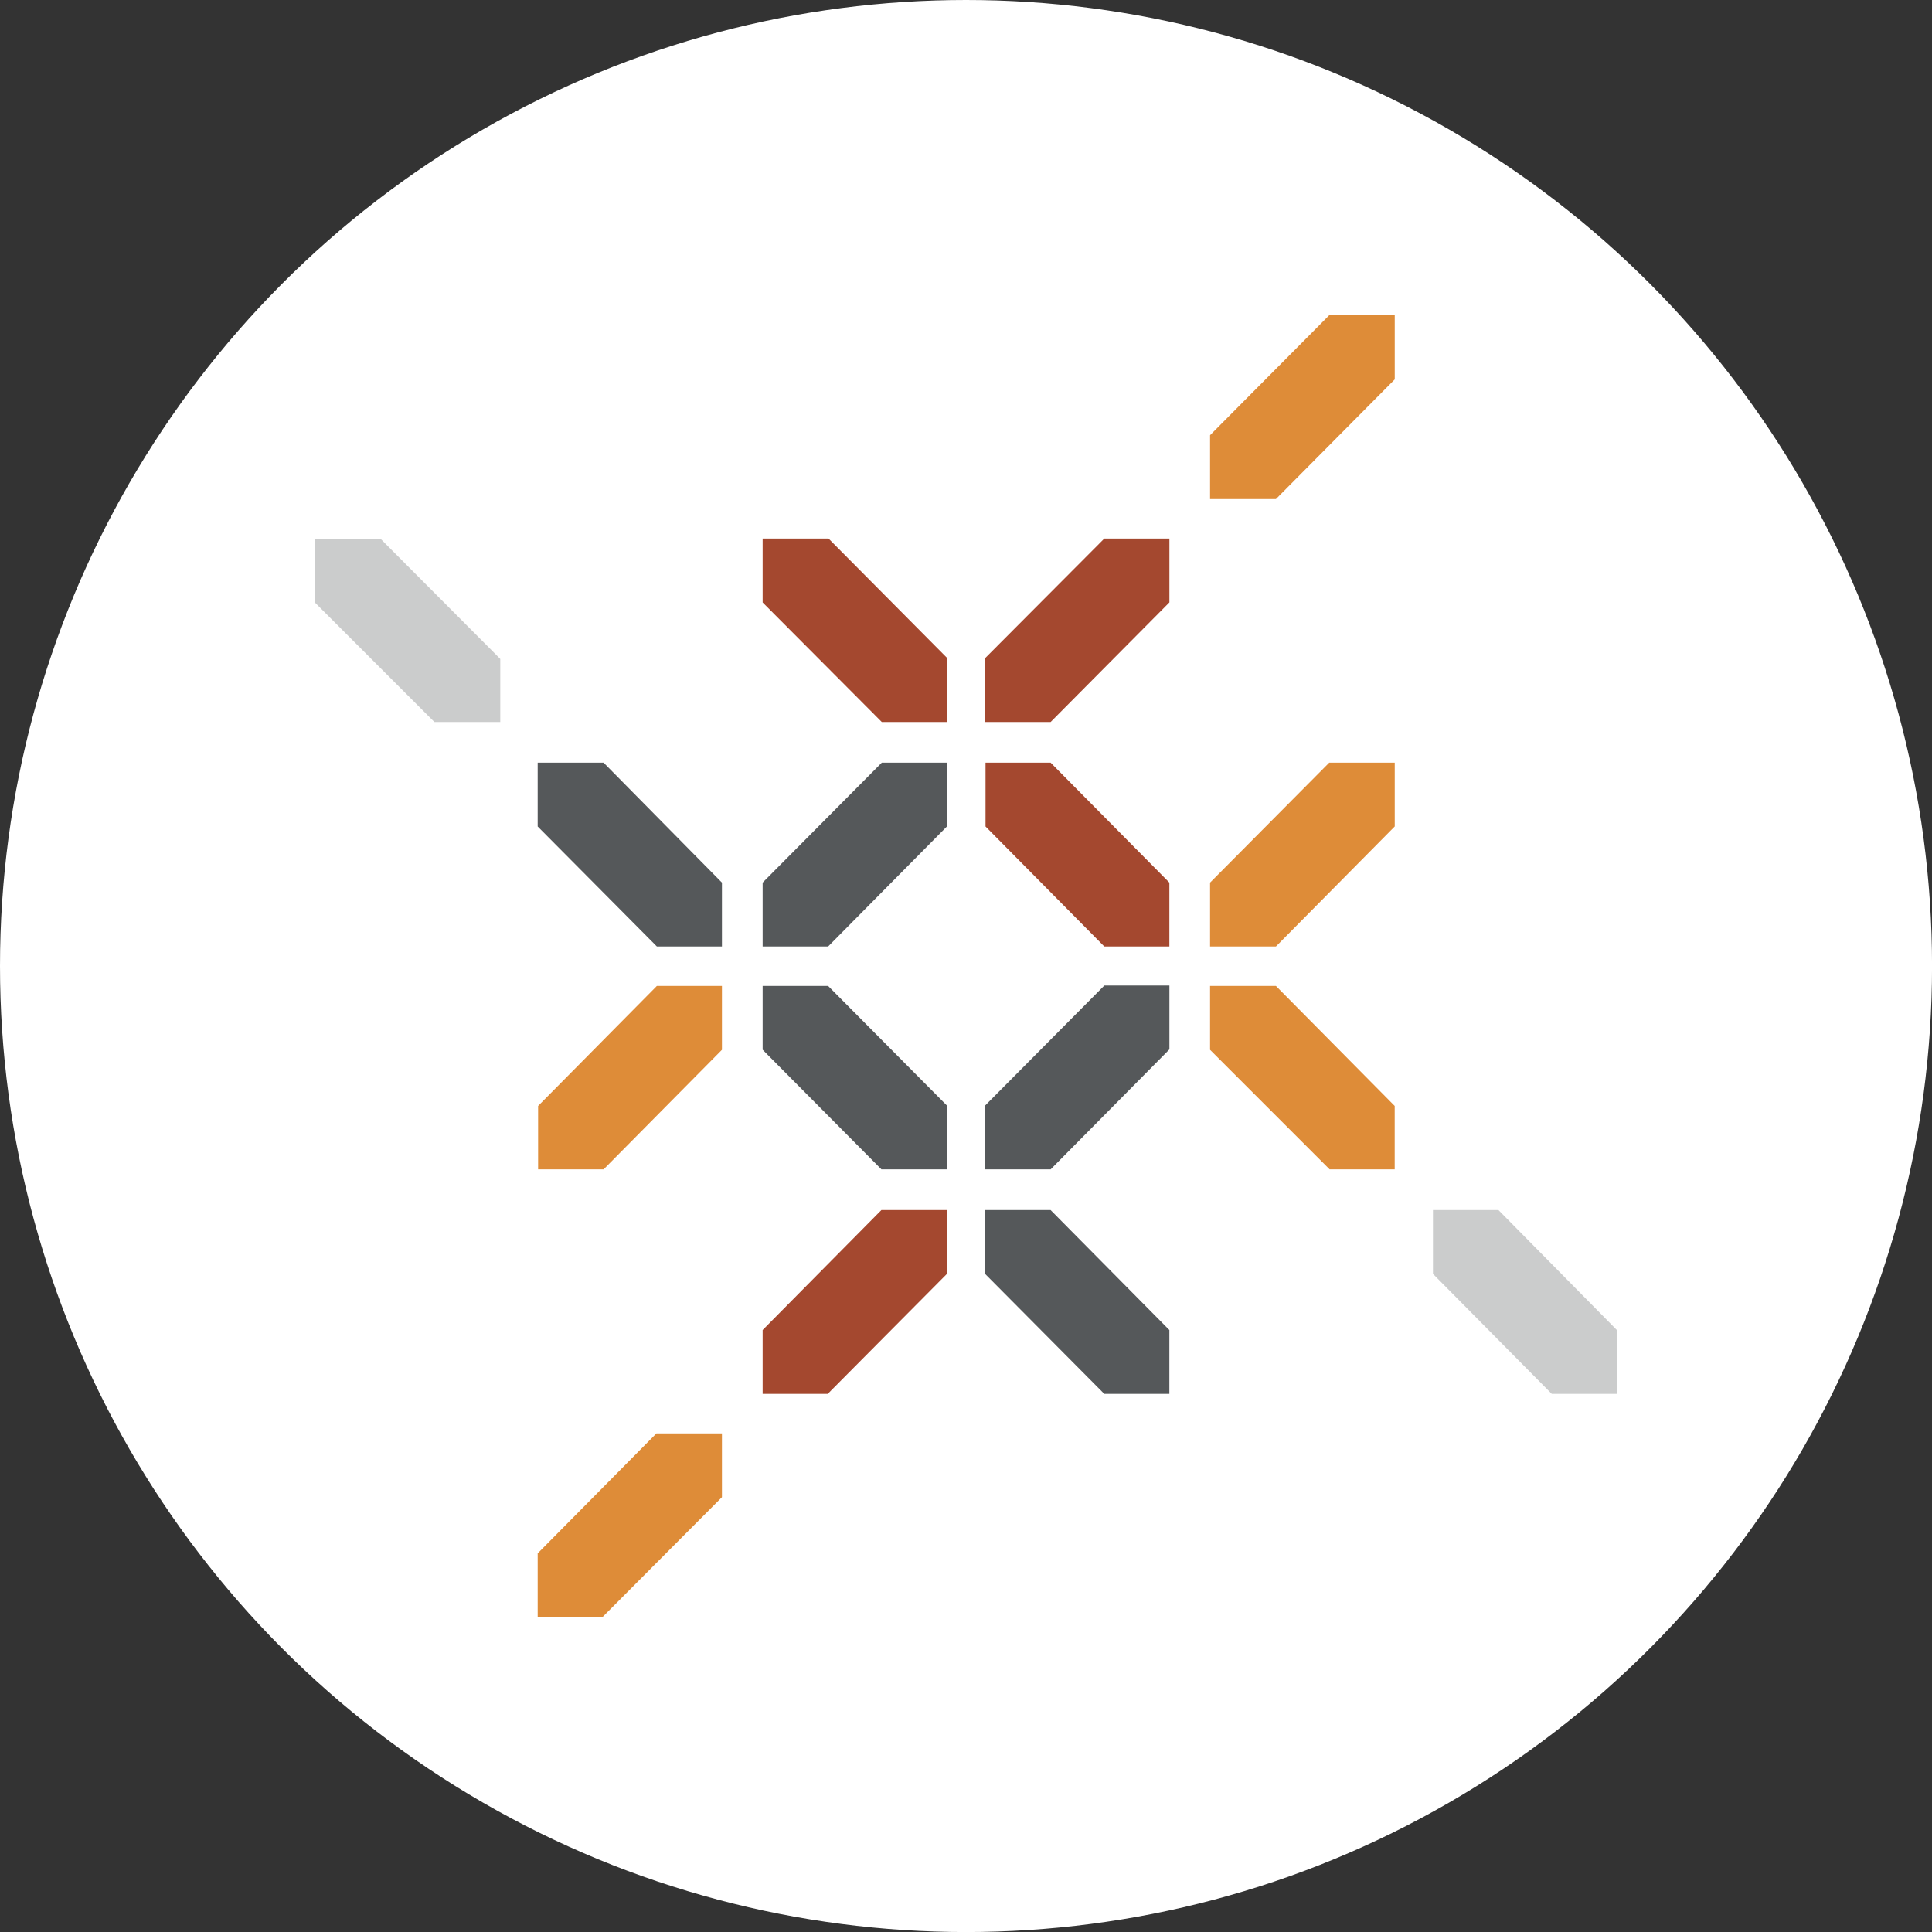
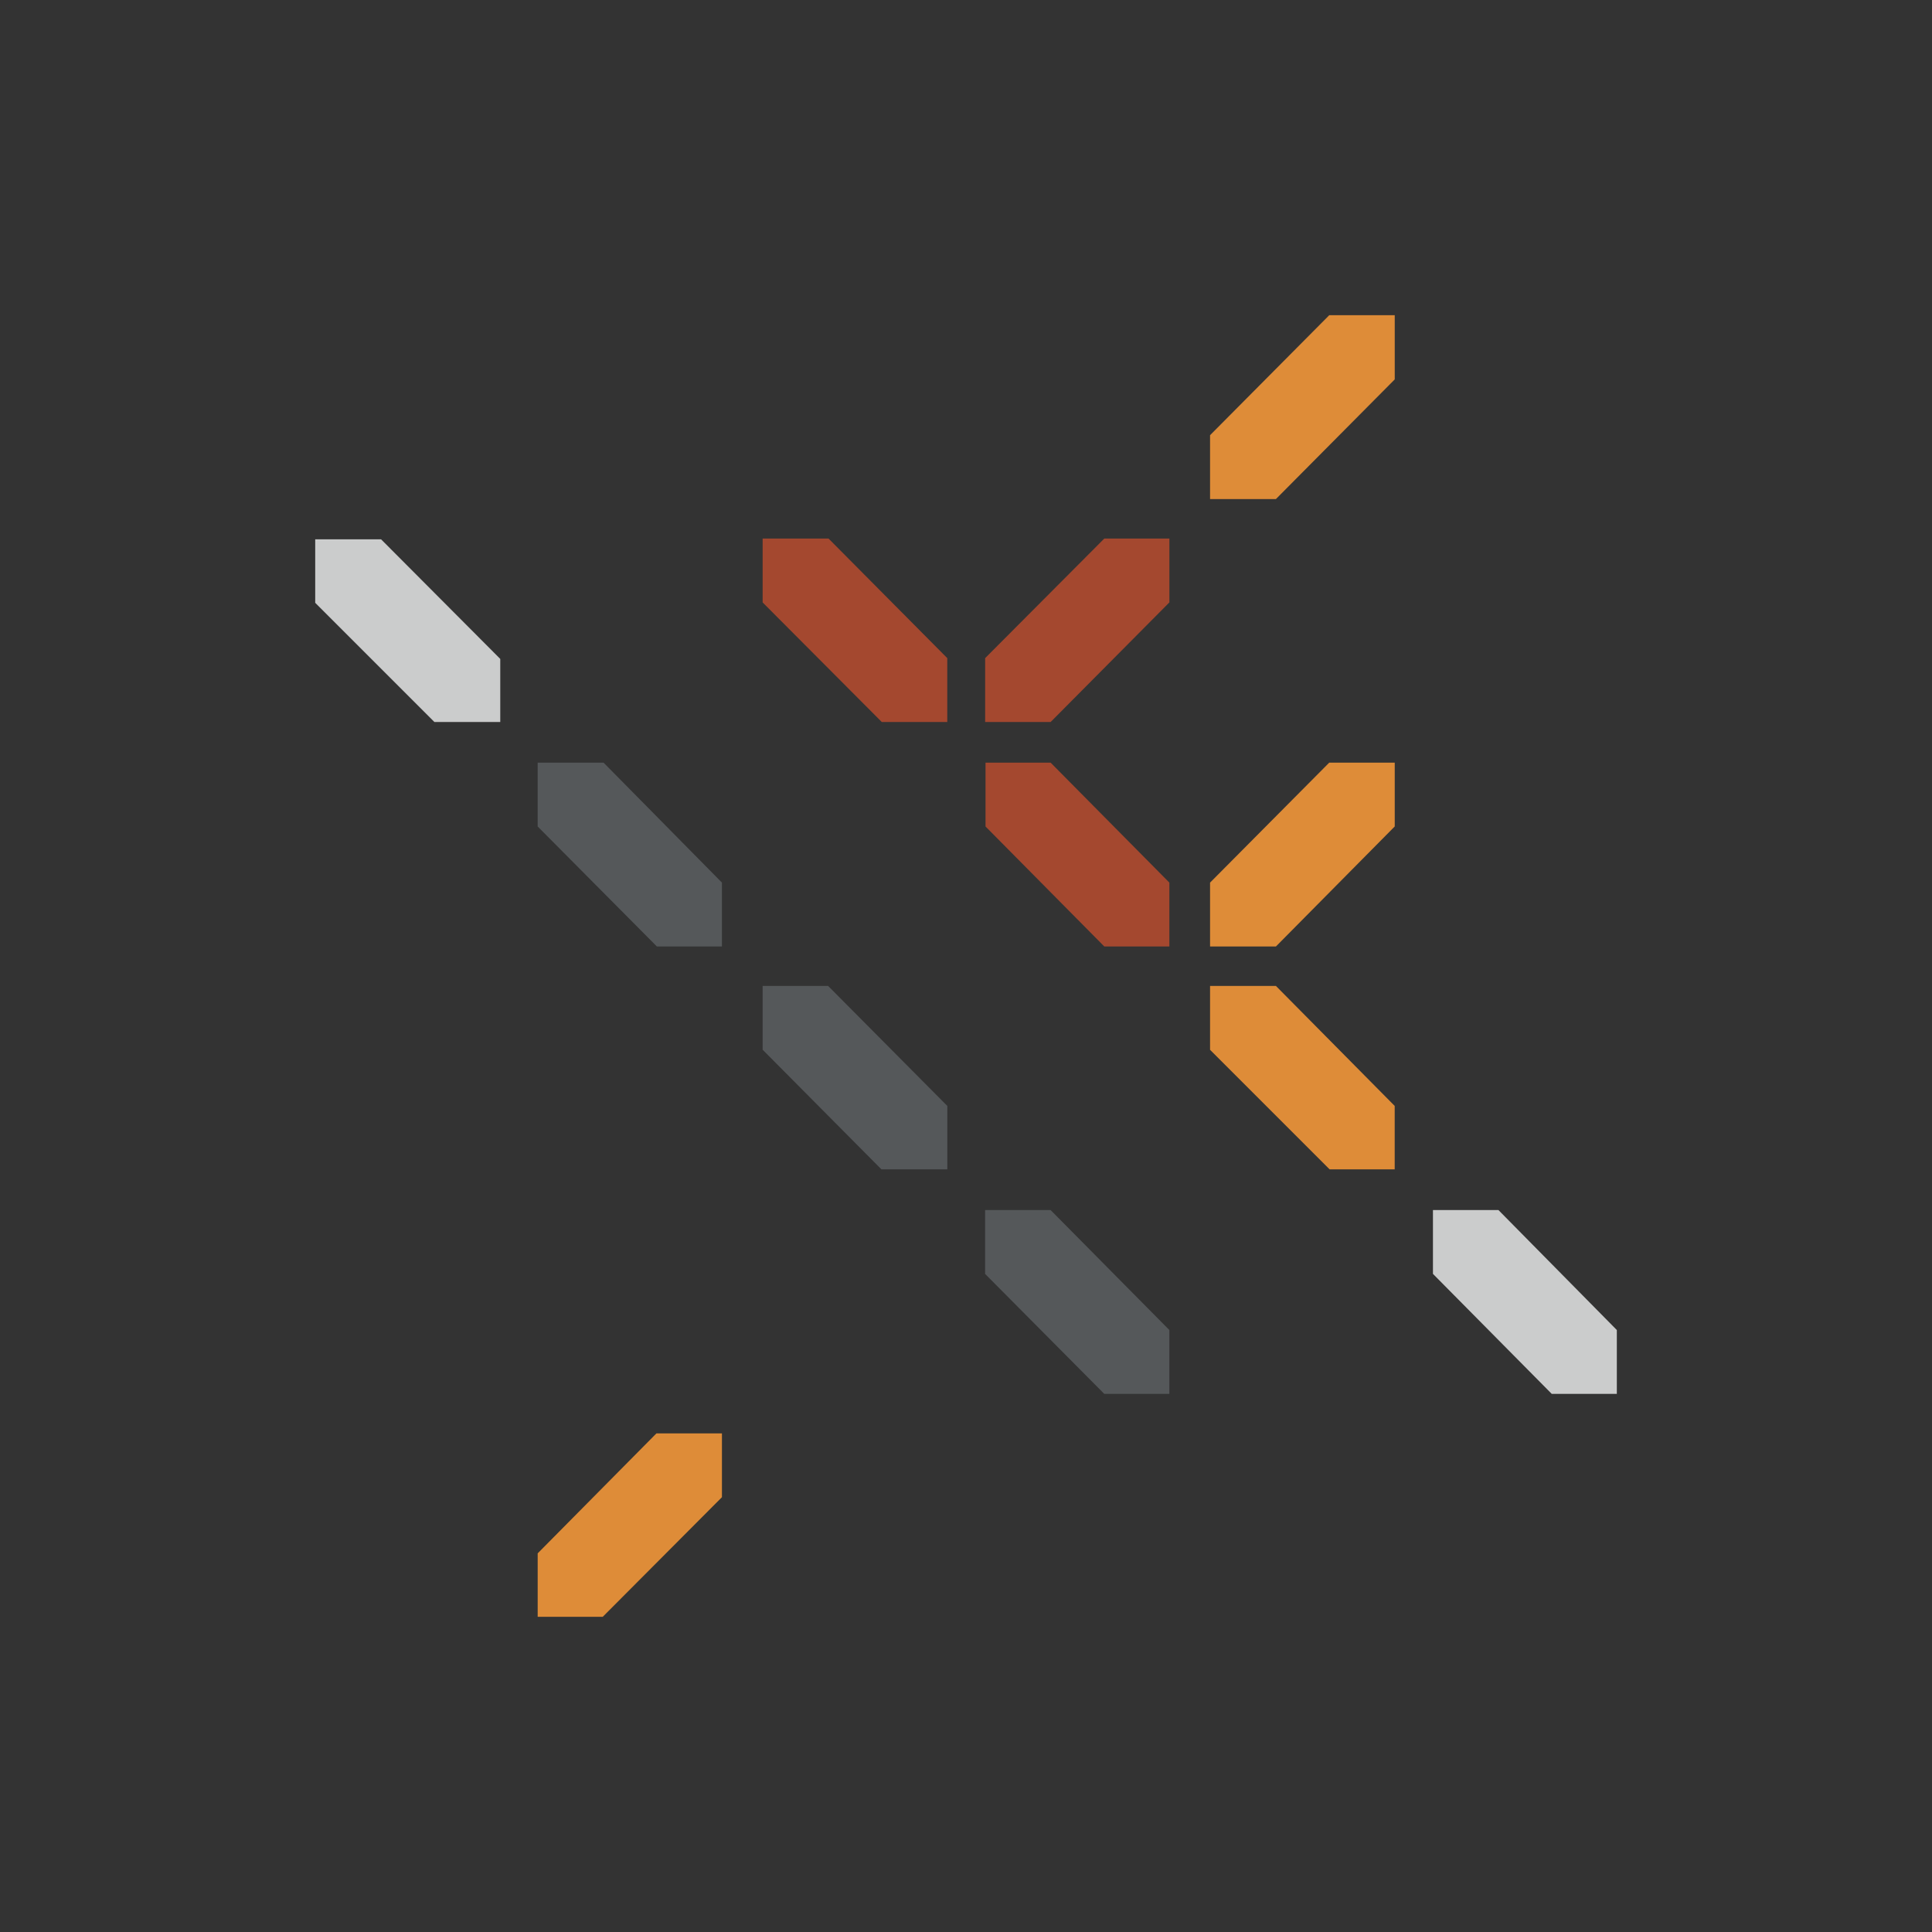
<svg xmlns="http://www.w3.org/2000/svg" id="BACKGROUND" viewBox="0 0 459.57 459.57">
  <rect x="0" y="0" width="459.57" height="459.57" fill="#333333" stroke="none" />
  <defs>
    <style>
      .cls-1 {
        fill: #cbcccc;
      }

      .cls-2 {
        fill: #de8c38;
      }

      .cls-3 {
        fill: #fff;
      }

      .cls-4 {
        fill: #55585a;
      }

      .cls-5 {
        fill: #a4482f;
      }
    </style>
  </defs>
-   <circle class="cls-3" cx="229.79" cy="229.79" r="229.79" />
  <g>
    <path class="cls-4" d="M127.9,196.6v-15.19h15.67l28.16,28.54v15.19h-15.48l-28.35-28.54Z" />
    <path class="cls-1" d="M74.98,143.38v-15.09h15.67l28.35,28.45v15h-15.67l-28.35-28.35Z" />
    <path class="cls-4" d="M181.41,249.72v-15.19h15.58l28.35,28.54v15.09h-15.67l-28.25-28.45ZM234.33,303.03v-15.19h15.58l28.25,28.54v15.19h-15.48l-28.35-28.54Z" />
    <path class="cls-5" d="M234.43,196.6v-15.19h15.48l28.25,28.54v15.19h-15.48l-28.25-28.54ZM181.41,143.29v-15.19h15.67l28.25,28.45v15.19h-15.58l-28.35-28.45ZM278.17,143.29v-15.19h-15.48l-28.35,28.45v15.19h15.58l28.25-28.45Z" />
    <path class="cls-2" d="M331.77,90.27v-15.29h-15.58l-28.35,28.54v15.19h15.67l28.25-28.45ZM331.77,196.6v-15.19h-15.58l-28.35,28.54v15.19h15.67l28.25-28.54Z" />
-     <path class="cls-4" d="M225.24,196.6v-15.19h-15.48l-28.35,28.54v15.19h15.58l28.25-28.54Z" />
-     <path class="cls-2" d="M171.73,249.72v-15.19h-15.48l-28.25,28.54v15.09h15.58l28.16-28.45Z" />
-     <path class="cls-4" d="M278.17,249.62v-15.19h-15.48l-28.35,28.54v15.19h15.58l28.25-28.54Z" />
-     <path class="cls-5" d="M225.24,303.03v-15.19h-15.58l-28.25,28.54v15.19h15.48l28.35-28.54Z" />
    <path class="cls-2" d="M171.73,356.15v-15.19h-15.58l-28.25,28.54v15.09h15.48l28.35-28.45ZM287.84,249.72v-15.19h15.67l28.25,28.54v15.09h-15.48s-28.45-28.45-28.45-28.45Z" />
    <path class="cls-1" d="M340.86,303.03v-15.19h15.58l28.16,28.54v15.19h-15.48s-28.25-28.54-28.25-28.54Z" />
  </g>
</svg>